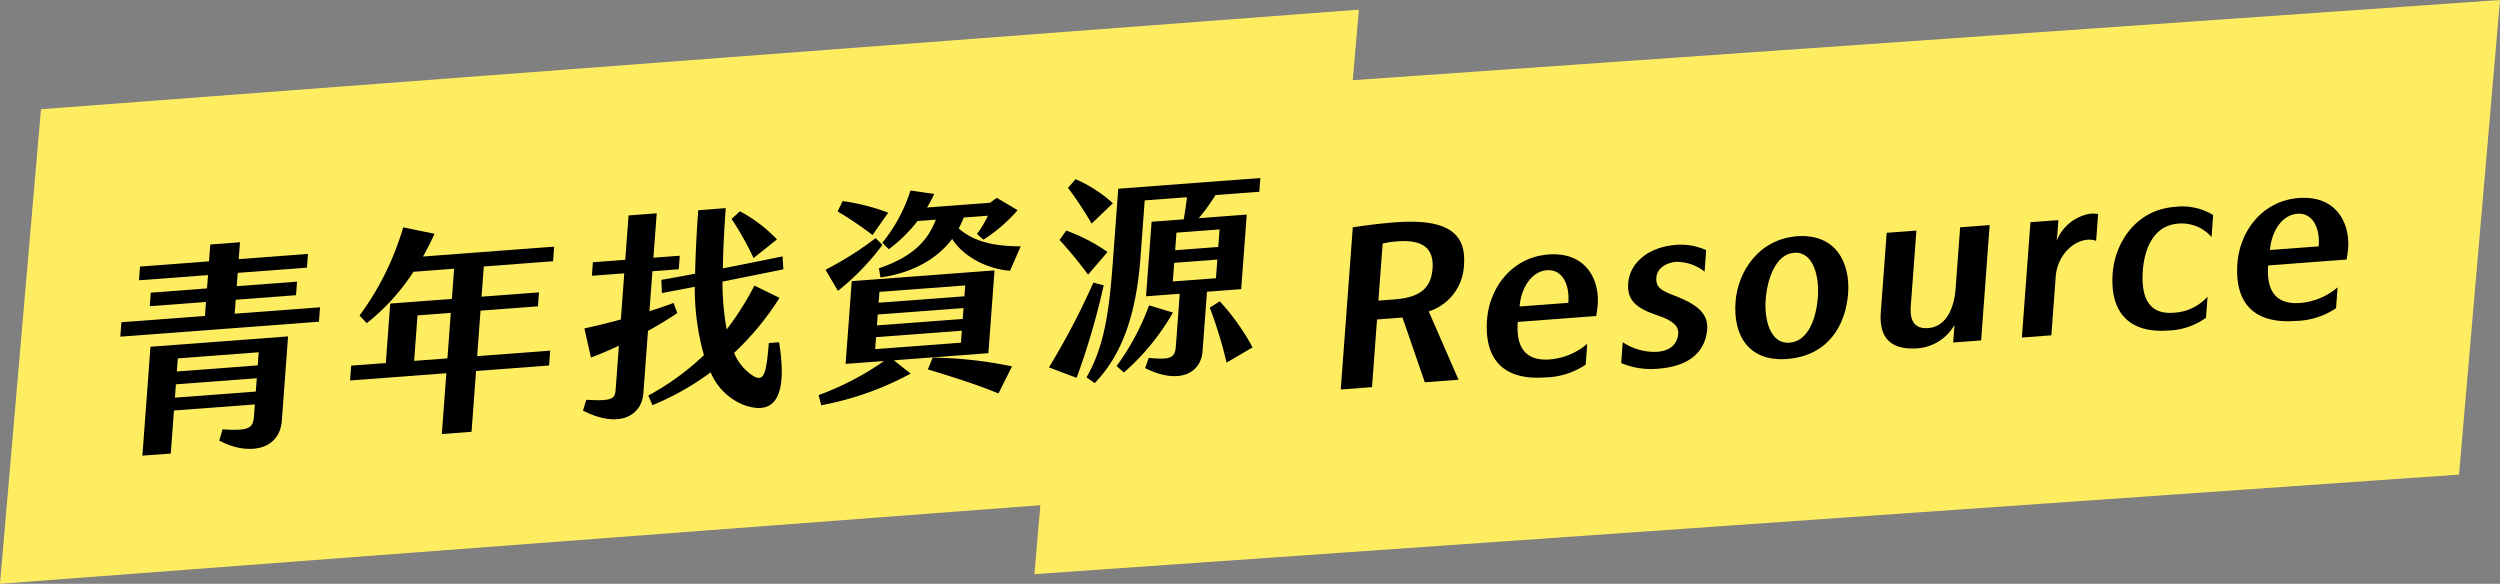
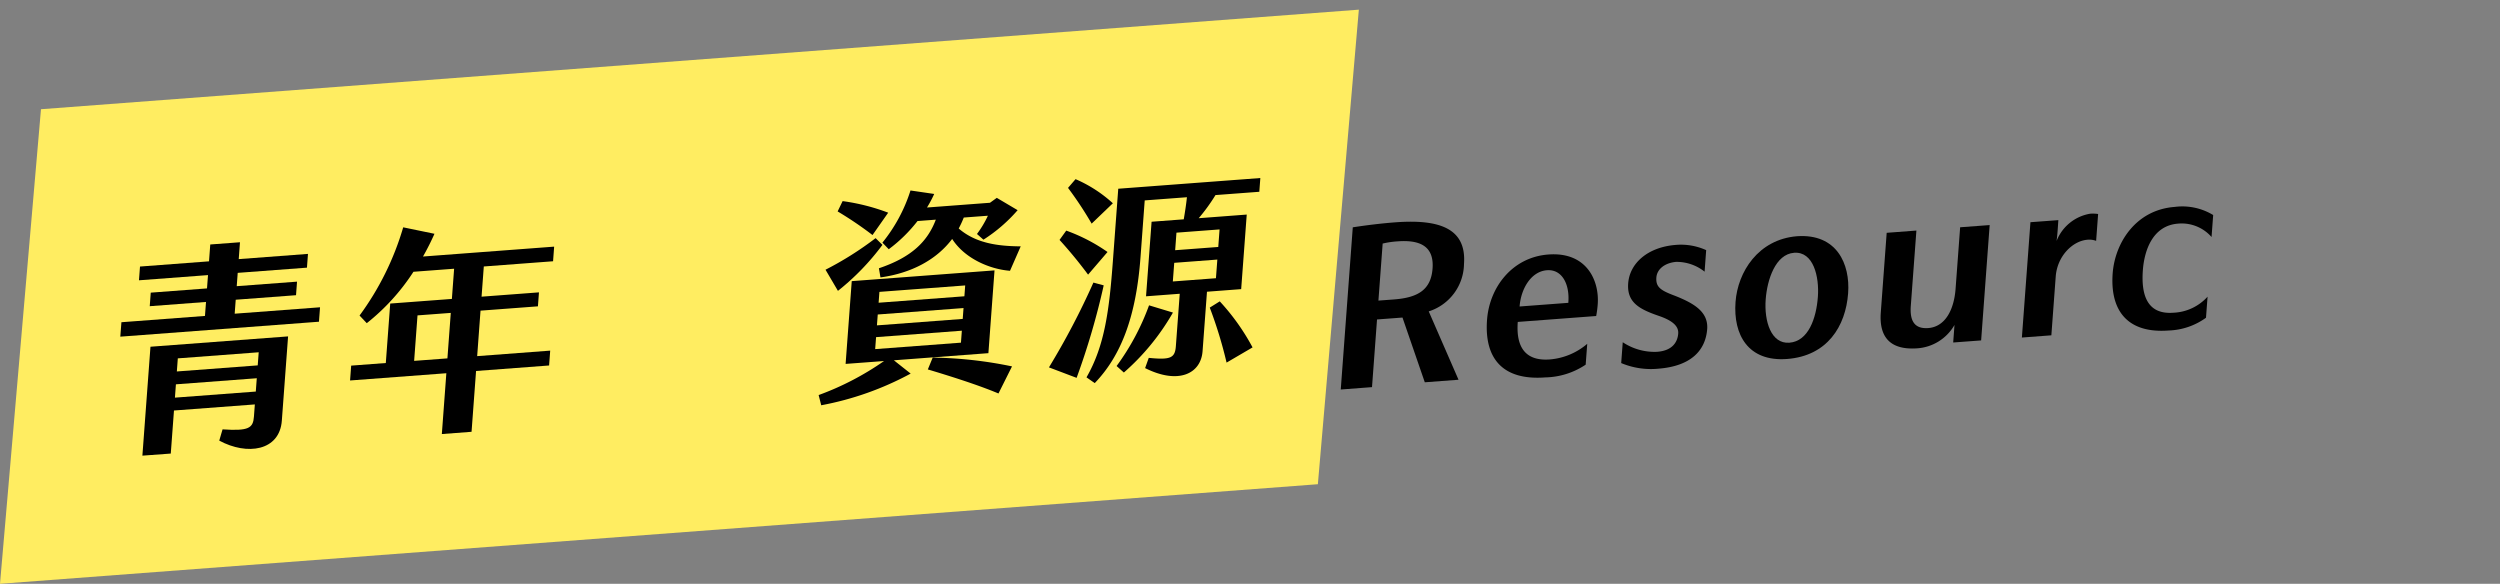
<svg xmlns="http://www.w3.org/2000/svg" width="359.926" height="84.049" viewBox="0 0 359.926 84.049">
  <rect x="0" y="0" width="359.926" height="84.049" fill="#808080" stroke="none" />
  <defs>
    <clipPath id="clip-path">
      <rect id="矩形_32" data-name="矩形 32" width="359.926" height="84.048" transform="translate(0 0)" fill="none" />
    </clipPath>
  </defs>
  <g id="组_55" data-name="组 55" transform="translate(0 0)">
    <path id="路径_100" data-name="路径 100" d="M5.9,15.725,0,84.049,189.734,69.713l5.9-68.323Z" fill="#ffed61" />
-     <path id="路径_101" data-name="路径 101" d="M359.925,0l-205.1,14.335-5.9,68.324,205.1-14.335Z" fill="#ffed61" />
    <g id="组_54" data-name="组 54">
      <g id="组_53" data-name="组 53" clip-path="url(#clip-path)">
        <path id="路径_102" data-name="路径 102" d="M17.481,46.391l12.029-.907.149-2.012-8.1.611.144-1.95,8.1-.61.143-1.917-9.937.749.147-1.98,9.937-.75.179-2.427,4.278-.32-.179,2.427,9.968-.75-.146,1.98-9.969.75L34.082,41.2l8.681-.652L42.619,42.5l-8.682.652-.149,2.011,12.288-.923-.155,2.078-28.6,2.151Zm4.182,3.528,19.812-1.488-.9,12.137c-.322,4.348-4.979,5.045-9.009,2.869l.474-1.621c3.757.255,4.4-.174,4.519-1.834l.13-1.757L25.047,59.1l-.46,6.2L20.5,65.6Zm15.164,6.454.142-1.917-11.643.875-.141,1.917Zm.279-3.769.14-1.886L25.6,51.593l-.139,1.886Z" />
        <path id="路径_103" data-name="路径 103" d="M79.213,50.48l-.158,2.138-10.516.791-.649,8.755-4.278.325.649-8.756L50.4,54.776l.159-2.137,4.986-.377.635-8.56,8.877-.666.322-4.348-5.854.44a30.746,30.746,0,0,1-6.721,7.4l-1.039-1.1a40.684,40.684,0,0,0,6.285-12.7l4.5.931A36.294,36.294,0,0,1,60.9,36.931l18.881-1.423-.155,2.106-9.973.75-.322,4.348,8.264-.621-.15,2.012-8.264.621L68.7,51.272ZM64.9,45.048l-4.791.359-.485,6.548,4.791-.359Z" />
-         <path id="路径_104" data-name="路径 104" d="M93.292,47.639l-.666,8.978c-.239,3.229-3.488,5.157-8.692,2.5l.469-1.562c3.752.227,4.133-.15,4.228-1.429l.472-6.357c-1.459.68-2.88,1.294-4.027,1.7l-.938-4.188c1.623-.345,3.45-.8,5.244-1.283l.493-6.645-4.662.348.144-1.946,4.661-.352.475-6.387,4.055-.307L94.073,37.1l3.794-.283-.143,1.946-3.793.286L93.5,44.8c1.276-.411,2.455-.788,3.475-1.182l.535,1.454c-1.213.82-2.688,1.726-4.221,2.57M107.208,58.35a8.6,8.6,0,0,1-4.892-4.745,39,39,0,0,1-8.377,4.728l-.605-1.385a37.656,37.656,0,0,0,8.011-5.812,35.468,35.468,0,0,1-1.316-9.846c-1.493.3-3.081.582-4.733.9l-.086-1.9c1.682-.286,3.307-.6,4.864-.879.066-3.082.244-6.339.453-9.149l3.958-.3c-.2,2.681-.361,5.714-.421,8.671,2.725-.523,5.485-1.081,8.606-1.726l.115,1.866c-3.152.648-5.943,1.206-8.766,1.767a36.764,36.764,0,0,0,.61,6.883,42.951,42.951,0,0,0,3.987-6.307l3.611,1.764a39.955,39.955,0,0,1-6.538,7.925,7.118,7.118,0,0,0,2.849,3.375c1.419.75,1.78-.23,2.15-4.8l1.478-.111c1.049,6.565.127,10.822-4.958,9.079m1.283-21.192a43.421,43.421,0,0,0-3.164-5.638l1.2-1.1a20.993,20.993,0,0,1,5.331,4.048Z" />
        <path id="路径_105" data-name="路径 105" d="M128.692,51.872l2.417,1.914a43.91,43.91,0,0,1-12.876,4.56l-.373-1.468a40.982,40.982,0,0,0,9.416-4.9l-5.534.414.884-11.917,20.555-1.548L142.3,50.846Zm-8.055-10-1.788-3.04a47.051,47.051,0,0,0,7.212-4.547l.981.973a35.238,35.238,0,0,1-6.4,6.614m4.974-8.033a52.032,52.032,0,0,0-5.021-3.4l.717-1.485a29.756,29.756,0,0,1,6.562,1.666ZM126,50.261l12.35-.928.127-1.722-12.349.927Zm.253-3.417,12.35-.928.117-1.565-12.35.927Zm.242-3.26,12.35-.928.115-1.562-12.35.928Zm.544-8.651a22.8,22.8,0,0,0,4.045-7.51l3.413.5a16.8,16.8,0,0,1-1.037,1.952l9.069-.683.98-.708,3,1.775a22.535,22.535,0,0,1-4.923,4.247l-.931-.82a14.786,14.786,0,0,0,1.573-2.628l-3.473.261a15.03,15.03,0,0,1-.729,1.579c2.406,2.075,5.474,2.546,8.926,2.57l-1.541,3.518c-2.925-.226-6.522-1.768-8.328-4.585-2.23,2.964-5.831,4.92-10.322,5.54l-.225-1.317c4.726-1.594,7.005-3.864,8.195-7l-2.636.2a21.4,21.4,0,0,1-4.14,4.058ZM145.7,52.75l-1.949,3.9c-2.946-1.241-7.108-2.548-10.171-3.462l.7-1.705A59.807,59.807,0,0,1,145.7,52.75" />
        <path id="路径_106" data-name="路径 106" d="M158.9,41.084A104.684,104.684,0,0,1,155,54.4l-3.982-1.509a107.405,107.405,0,0,0,6.4-12.208Zm-2.249-1.544a63.552,63.552,0,0,0-4.109-5l.966-1.339a25.134,25.134,0,0,1,5.943,3.079Zm.513-7.344a51.875,51.875,0,0,0-3.4-5.146l1.085-1.258a19.265,19.265,0,0,1,5.371,3.472ZM173.769,42l-.635,8.56c-.24,3.26-3.495,4.836-8.272,2.434l.525-1.472c3.112.307,3.771.035,3.9-1.659l.56-7.57-4.853.366.8-10.736,4.631-.348c.172-1.029.345-2.089.456-3.18l-6.077.457-.605,8.18c-.633,8.528-2.777,14.155-6.59,18.124l-1.187-.83c2.643-4.582,3.281-9.742,3.8-16.74l.772-10.415,20.456-1.541-.148,1.98-6.307.474a26.379,26.379,0,0,1-2.417,3.331l6.915-.523-.8,10.735Zm-4.9,3a33.521,33.521,0,0,1-7.066,8.633l-1.046-.938a34.742,34.742,0,0,0,4.672-8.737Zm-.016-4.477,6.207-.467.2-2.685-6.206.468Zm.335-4.5,6.206-.467.187-2.525-6.207.467Zm11.145,13.992-3.743,2.19a61.868,61.868,0,0,0-2.42-7.919l1.44-.9a31.892,31.892,0,0,1,4.723,6.632" />
        <path id="路径_107" data-name="路径 107" d="M209.985,54.671l-4.857.367-3.212-9.321-1.479.112-2.186.164-.722,9.742-4.5.342,1.731-23.351c2.068-.317,4.165-.572,6.128-.718,6.464-.488,10.258.941,9.884,5.99a7.277,7.277,0,0,1-5.076,6.834Zm-3.739-16.014c.239-3.225-1.832-4.149-5.019-3.909a12.672,12.672,0,0,0-2.165.318l-.611,8.211,2.253-.167c3.438-.262,5.315-1.385,5.542-4.453" />
        <path id="路径_108" data-name="路径 108" d="M214.09,46.042c.345-4.665,3.615-9.009,8.821-9.4,5.565-.419,7.363,3.8,7.115,7.155a14.6,14.6,0,0,1-.223,1.7l-11.29.851c-.276,3.7,1.151,5.662,4.62,5.4a9.45,9.45,0,0,0,5.382-2.249l-.224,3a10.8,10.8,0,0,1-5.826,1.837c-5.983.45-8.8-2.577-8.375-8.3m11.7-2.437c.23-2.657-.885-4.857-3.075-4.693-2.284.171-3.748,2.664-3.937,5.22Z" />
        <path id="路径_109" data-name="路径 109" d="M238.845,53.071a11.056,11.056,0,0,1-5.441-.8l.223-3a8.241,8.241,0,0,0,4.887,1.381c2.282-.139,3.016-1.433,3.1-2.646.085-1.151-1.039-1.928-2.784-2.525-2.809-.962-4.624-1.938-4.42-4.686.213-2.876,2.788-5.23,6.9-5.54a8.8,8.8,0,0,1,4.329.757l-.228,3.1a6.464,6.464,0,0,0-4.123-1.408c-1.637.156-2.732,1.063-2.82,2.245-.1,1.374.6,1.862,2.652,2.626,2.765,1.094,4.819,2.308,4.667,4.766-.241,3.26-2.505,5.366-6.949,5.732" />
        <path id="路径_110" data-name="路径 110" d="M257.282,51.683c-5.624.422-7.766-3.515-7.417-8.207.318-4.317,3.26-9.014,8.856-9.467,5.725-.4,7.667,4,7.355,8.211-.352,4.76-3,9.027-8.794,9.463m1.008-15.289c-2.667.2-3.87,3.846-4.083,6.719-.232,3.135.773,6.426,3.409,6.227,2.737-.205,3.875-3.5,4.105-6.6.214-2.911-.635-6.562-3.431-6.349" />
        <path id="路径_111" data-name="路径 111" d="M275.1,44.02c-.145,1.946.357,3.372,2.512,3.211,2.444-.184,3.71-2.632,3.935-5.666l.656-8.845,4.25-.318L285.225,49.01l-4.024.3.187-2.525a6.7,6.7,0,0,1-5.429,3.368c-3.762.248-5.45-1.558-5.181-5.167l.849-11.468,4.278-.324Z" />
        <path id="路径_112" data-name="路径 112" d="M292.323,31.991l4.02-.3c-.068.924-.125,2.1-.258,3a6.32,6.32,0,0,1,4.834-3.923,5.014,5.014,0,0,1,1.148.042l-.286,3.867a2.843,2.843,0,0,0-1.236-.164c-2.155.164-4.364,2.36-4.582,5.3l-.628,8.462-4.243.321Z" />
        <path id="路径_113" data-name="路径 113" d="M312.216,47.583c-5.917.446-8.452-2.859-8.054-8.229.319-4.313,3.267-9.138,8.926-9.564a8.546,8.546,0,0,1,5.544,1.168l-.234,3.166a5.707,5.707,0,0,0-4.815-1.928c-3.668.276-4.864,3.86-5.075,6.705-.267,3.609.647,6.4,4.377,6.123a7.008,7.008,0,0,0,4.939-2.312l-.226,3.033a9.7,9.7,0,0,1-5.382,1.838" />
-         <path id="路径_114" data-name="路径 114" d="M322.122,37.911c.345-4.665,3.616-9.009,8.825-9.4,5.561-.418,7.362,3.8,7.114,7.155a14.379,14.379,0,0,1-.223,1.7l-11.29.851c-.275,3.7,1.147,5.662,4.62,5.4a9.44,9.44,0,0,0,5.378-2.249l-.223,3a10.8,10.8,0,0,1-5.826,1.837c-5.983.453-8.8-2.577-8.375-8.3m11.7-2.437c.23-2.657-.885-4.857-3.072-4.693-2.284.171-3.748,2.664-3.936,5.219Z" />
      </g>
    </g>
  </g>
</svg>